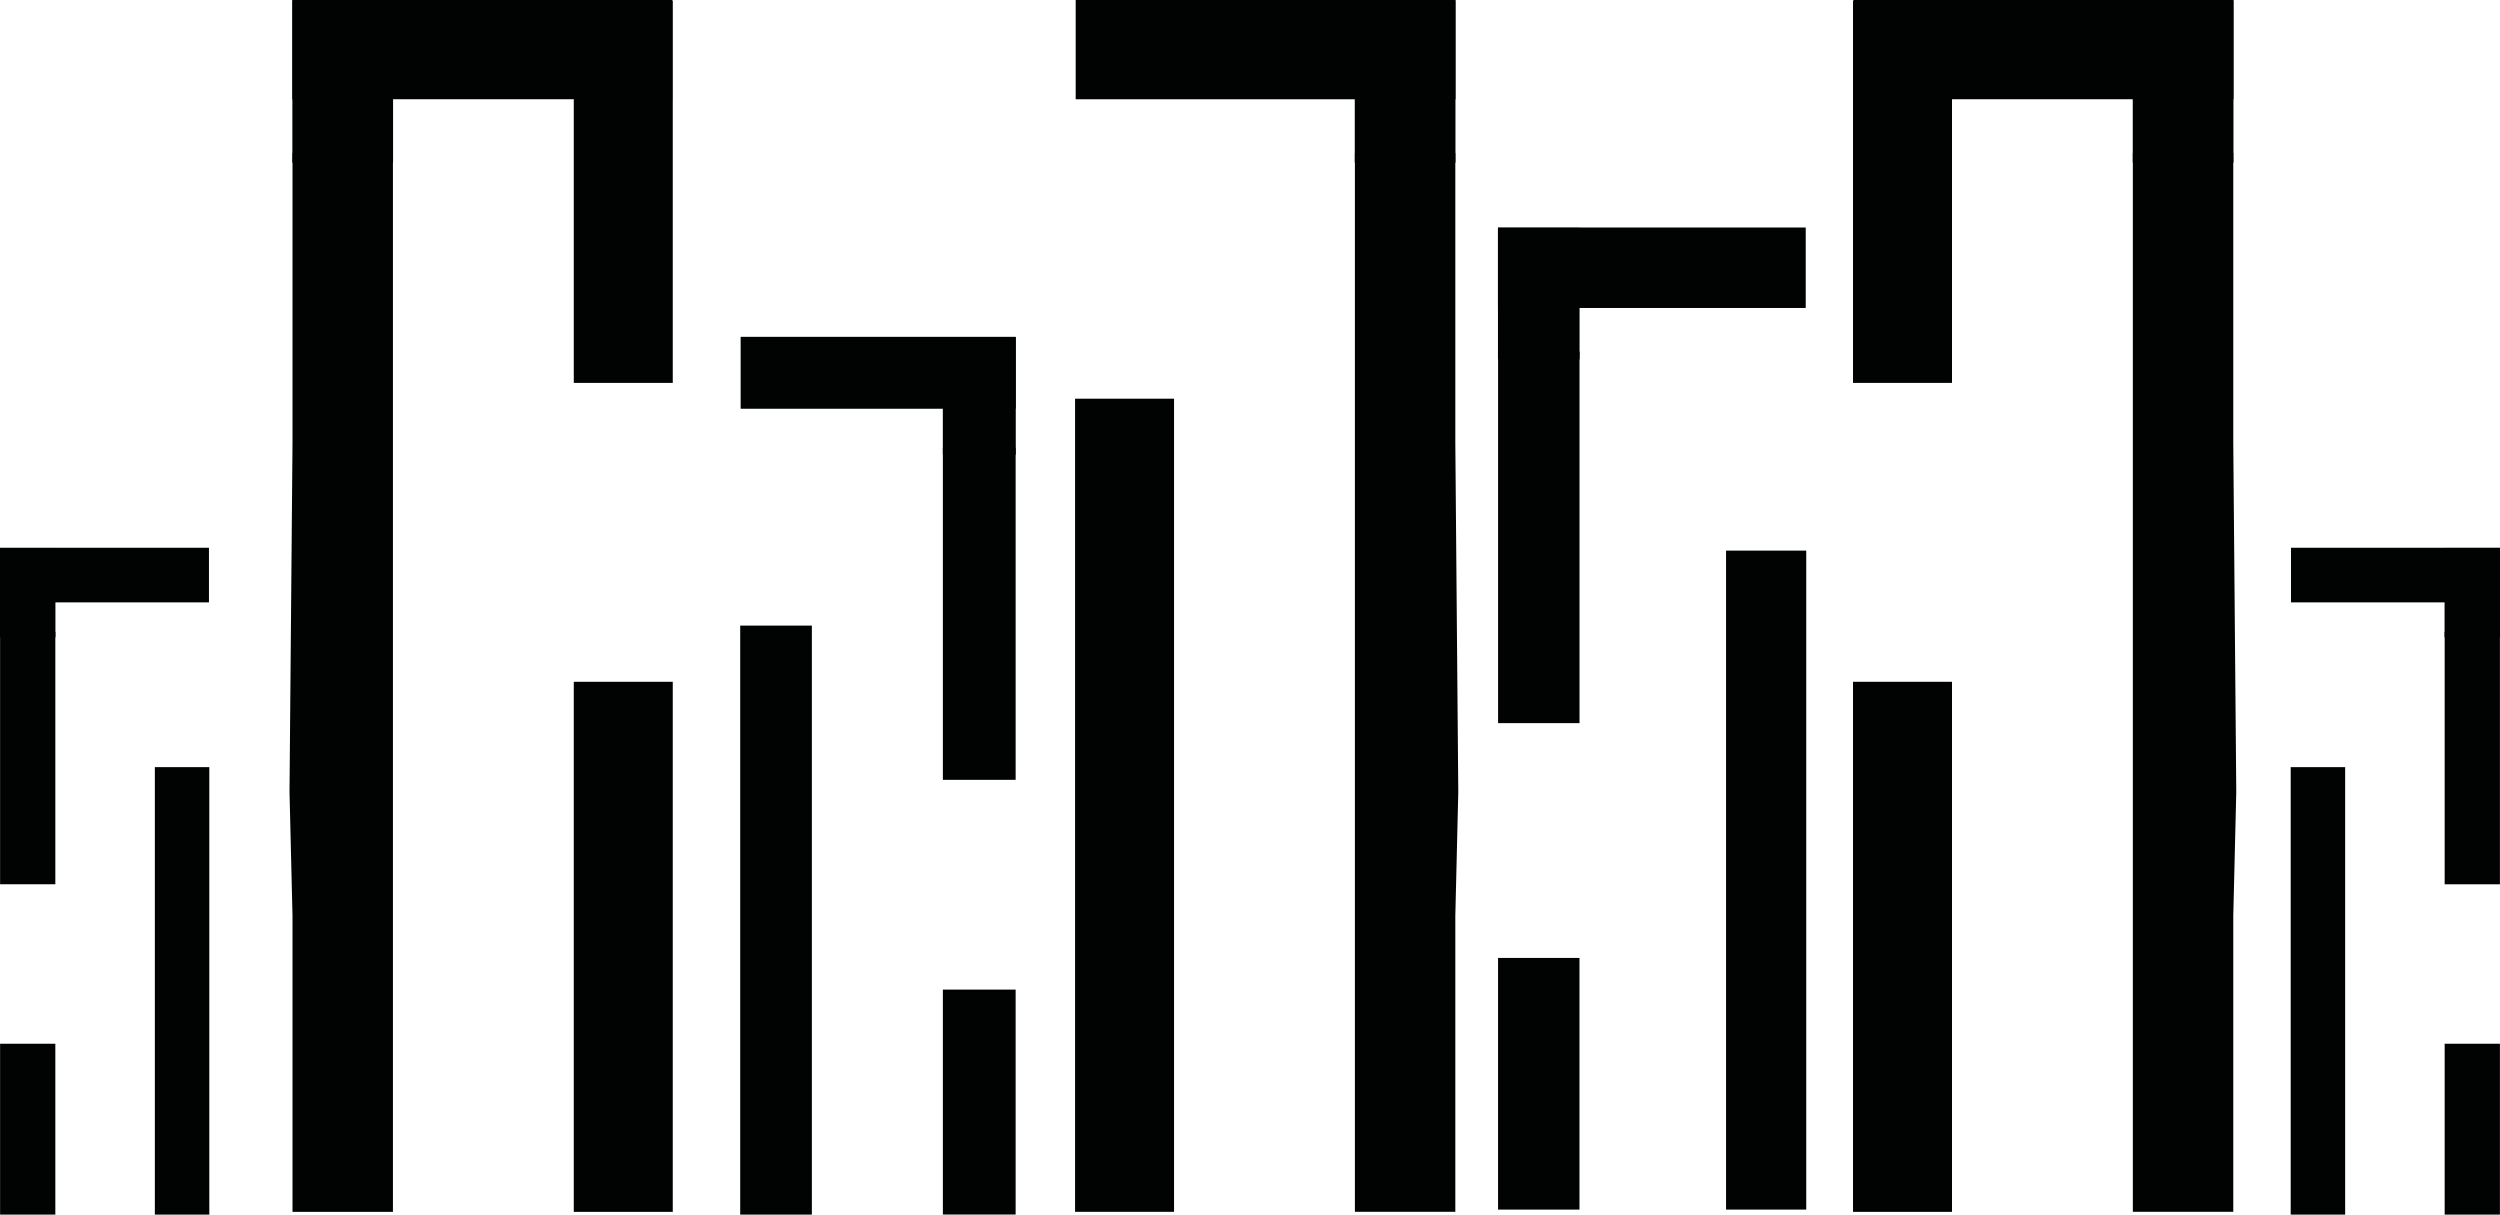
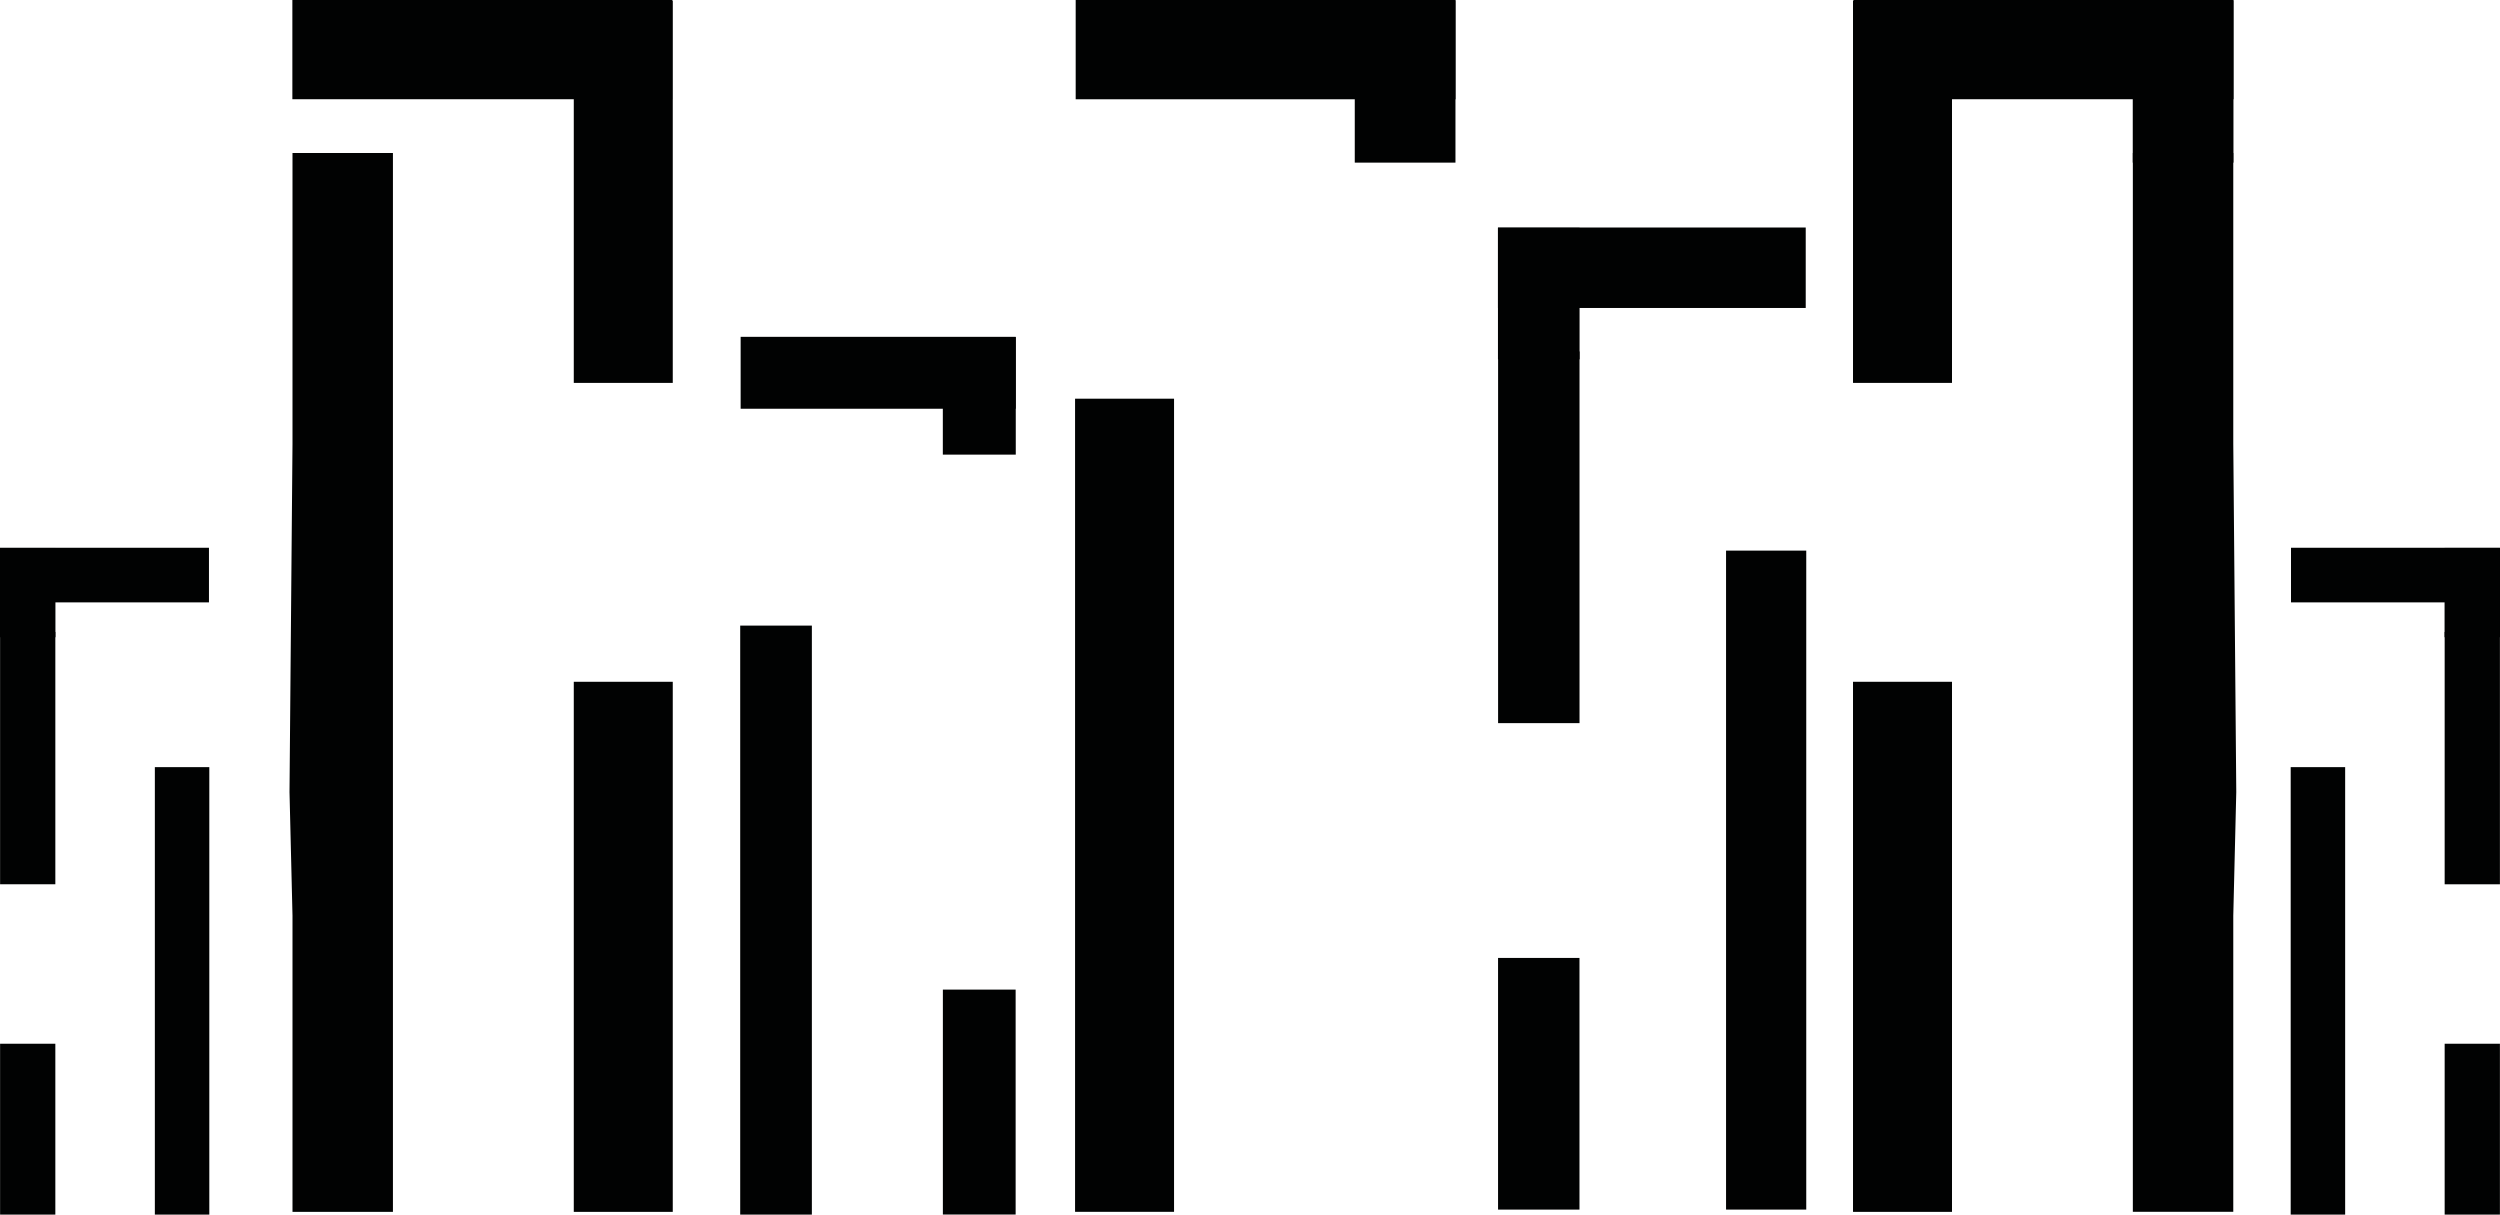
<svg xmlns="http://www.w3.org/2000/svg" width="706" height="343" viewBox="0 0 706 343" fill="none">
  <g clip-path="url(#clip0_508_319)">
-     <path d="M411.818 223.67L410.985 258.607V342.22H382.623V43.2H410.985V125.277" fill="#010202" />
    <path d="M331.551 112.591H303.599V342.22H331.551V112.591Z" fill="#010202" />
    <path d="M411.023 0.099H382.586V45.925H411.023V0.099Z" fill="#010202" />
    <path d="M303.773 -3.05176e-05V28.036L411.023 28.036V-3.05176e-05L303.773 -3.05176e-05Z" fill="#010202" />
    <path d="M631.522 223.67L630.678 258.607V342.22H602.315V43.2H630.678V125.277" fill="#010202" />
    <path d="M551.243 192.536H523.291V342.232H551.243V192.536Z" fill="#010202" />
    <path d="M551.243 0.148H523.291V108.13H551.243V0.148Z" fill="#010202" />
    <path d="M630.728 0.099H602.291V45.925H630.728V0.099Z" fill="#010202" />
    <path d="M523.478 -0.013V28.023L630.727 28.023V-0.013L523.478 -0.013Z" fill="#010202" />
    <path d="M81.757 223.67L82.602 125.29C82.602 103.522 82.602 103.943 82.602 59.021V43.213H110.964V342.232H82.602C82.602 323.649 82.602 309.86 82.602 300.841C82.602 291.834 82.602 277.748 82.602 258.619" fill="#010202" />
    <path d="M189.988 192.536H162.036V342.232H189.988V192.536Z" fill="#010202" />
    <path d="M189.988 0.148H162.036V108.13H189.988V0.148Z" fill="#010202" />
-     <path d="M82.565 45.926H111.002V0.099H82.565V45.926Z" fill="#010202" />
    <path d="M82.564 -0.013V28.023L189.814 28.023V-0.013L82.564 -0.013Z" fill="#010202" />
    <path d="M229.271 176.679H209.033V343H229.271V176.679Z" fill="#010202" />
    <path d="M286.853 95.196H266.255V128.386H286.853V95.196Z" fill="#010202" />
    <path d="M209.157 95.122V115.428H286.84V95.122H209.157Z" fill="#010202" />
-     <path d="M286.816 220.226V126.417H266.268V220.226H286.816Z" fill="#010202" />
    <path d="M266.268 279.47V342.988H286.816V279.47H266.268Z" fill="#010202" />
    <path d="M662.271 216.646H646.891V343H662.271V216.646Z" fill="#010202" />
    <path d="M706 154.737H690.347V179.949H706V154.737Z" fill="#010202" />
    <path d="M646.978 154.688V170.112H705.988V154.688H646.978Z" fill="#010202" />
    <path d="M705.976 249.724V178.463H690.372V249.724H705.976Z" fill="#010202" />
    <path d="M690.372 294.745V343H705.976V294.745H690.372Z" fill="#010202" />
    <path d="M59.109 216.646H43.73V343H59.109V216.646Z" fill="#010202" />
    <path d="M4.3869e-05 179.962H15.653L15.653 154.75H4.3869e-05L4.3869e-05 179.962Z" fill="#010202" />
    <path d="M0 154.688L0 170.112H59.01V154.688H0Z" fill="#010202" />
    <path d="M0.024 249.724V219.73C0.024 208.778 0.024 209.001 0.024 186.404V178.45H15.628V249.711H0.024V249.724Z" fill="#010202" />
    <path d="M15.628 294.745V343H0.024C0.024 334.786 0.024 328.678 0.024 324.689C0.024 320.7 0.024 314.481 0.024 306.019V294.745H15.628Z" fill="#010202" />
    <path d="M510.086 155.493H487.438V341.587H510.086V155.493Z" fill="#010202" />
    <path d="M423.023 101.466H446.068V64.324H423.023V101.466Z" fill="#010202" />
    <path d="M423.023 64.249V86.971H509.936V64.249H423.023Z" fill="#010202" />
    <path d="M423.061 204.207V160.028C423.061 143.91 423.061 144.22 423.061 110.956V99.248H446.056V204.207H423.061Z" fill="#010202" />
    <path d="M446.044 270.513V341.588H423.049C423.049 329.484 423.049 320.502 423.049 314.63C423.049 308.757 423.049 299.59 423.049 287.126V270.525H446.044V270.513Z" fill="#010202" />
  </g>
  <defs>
    <clipPath id="clip0_508_319">
      <rect width="706" height="343" fill="white" />
    </clipPath>
  </defs>
</svg>